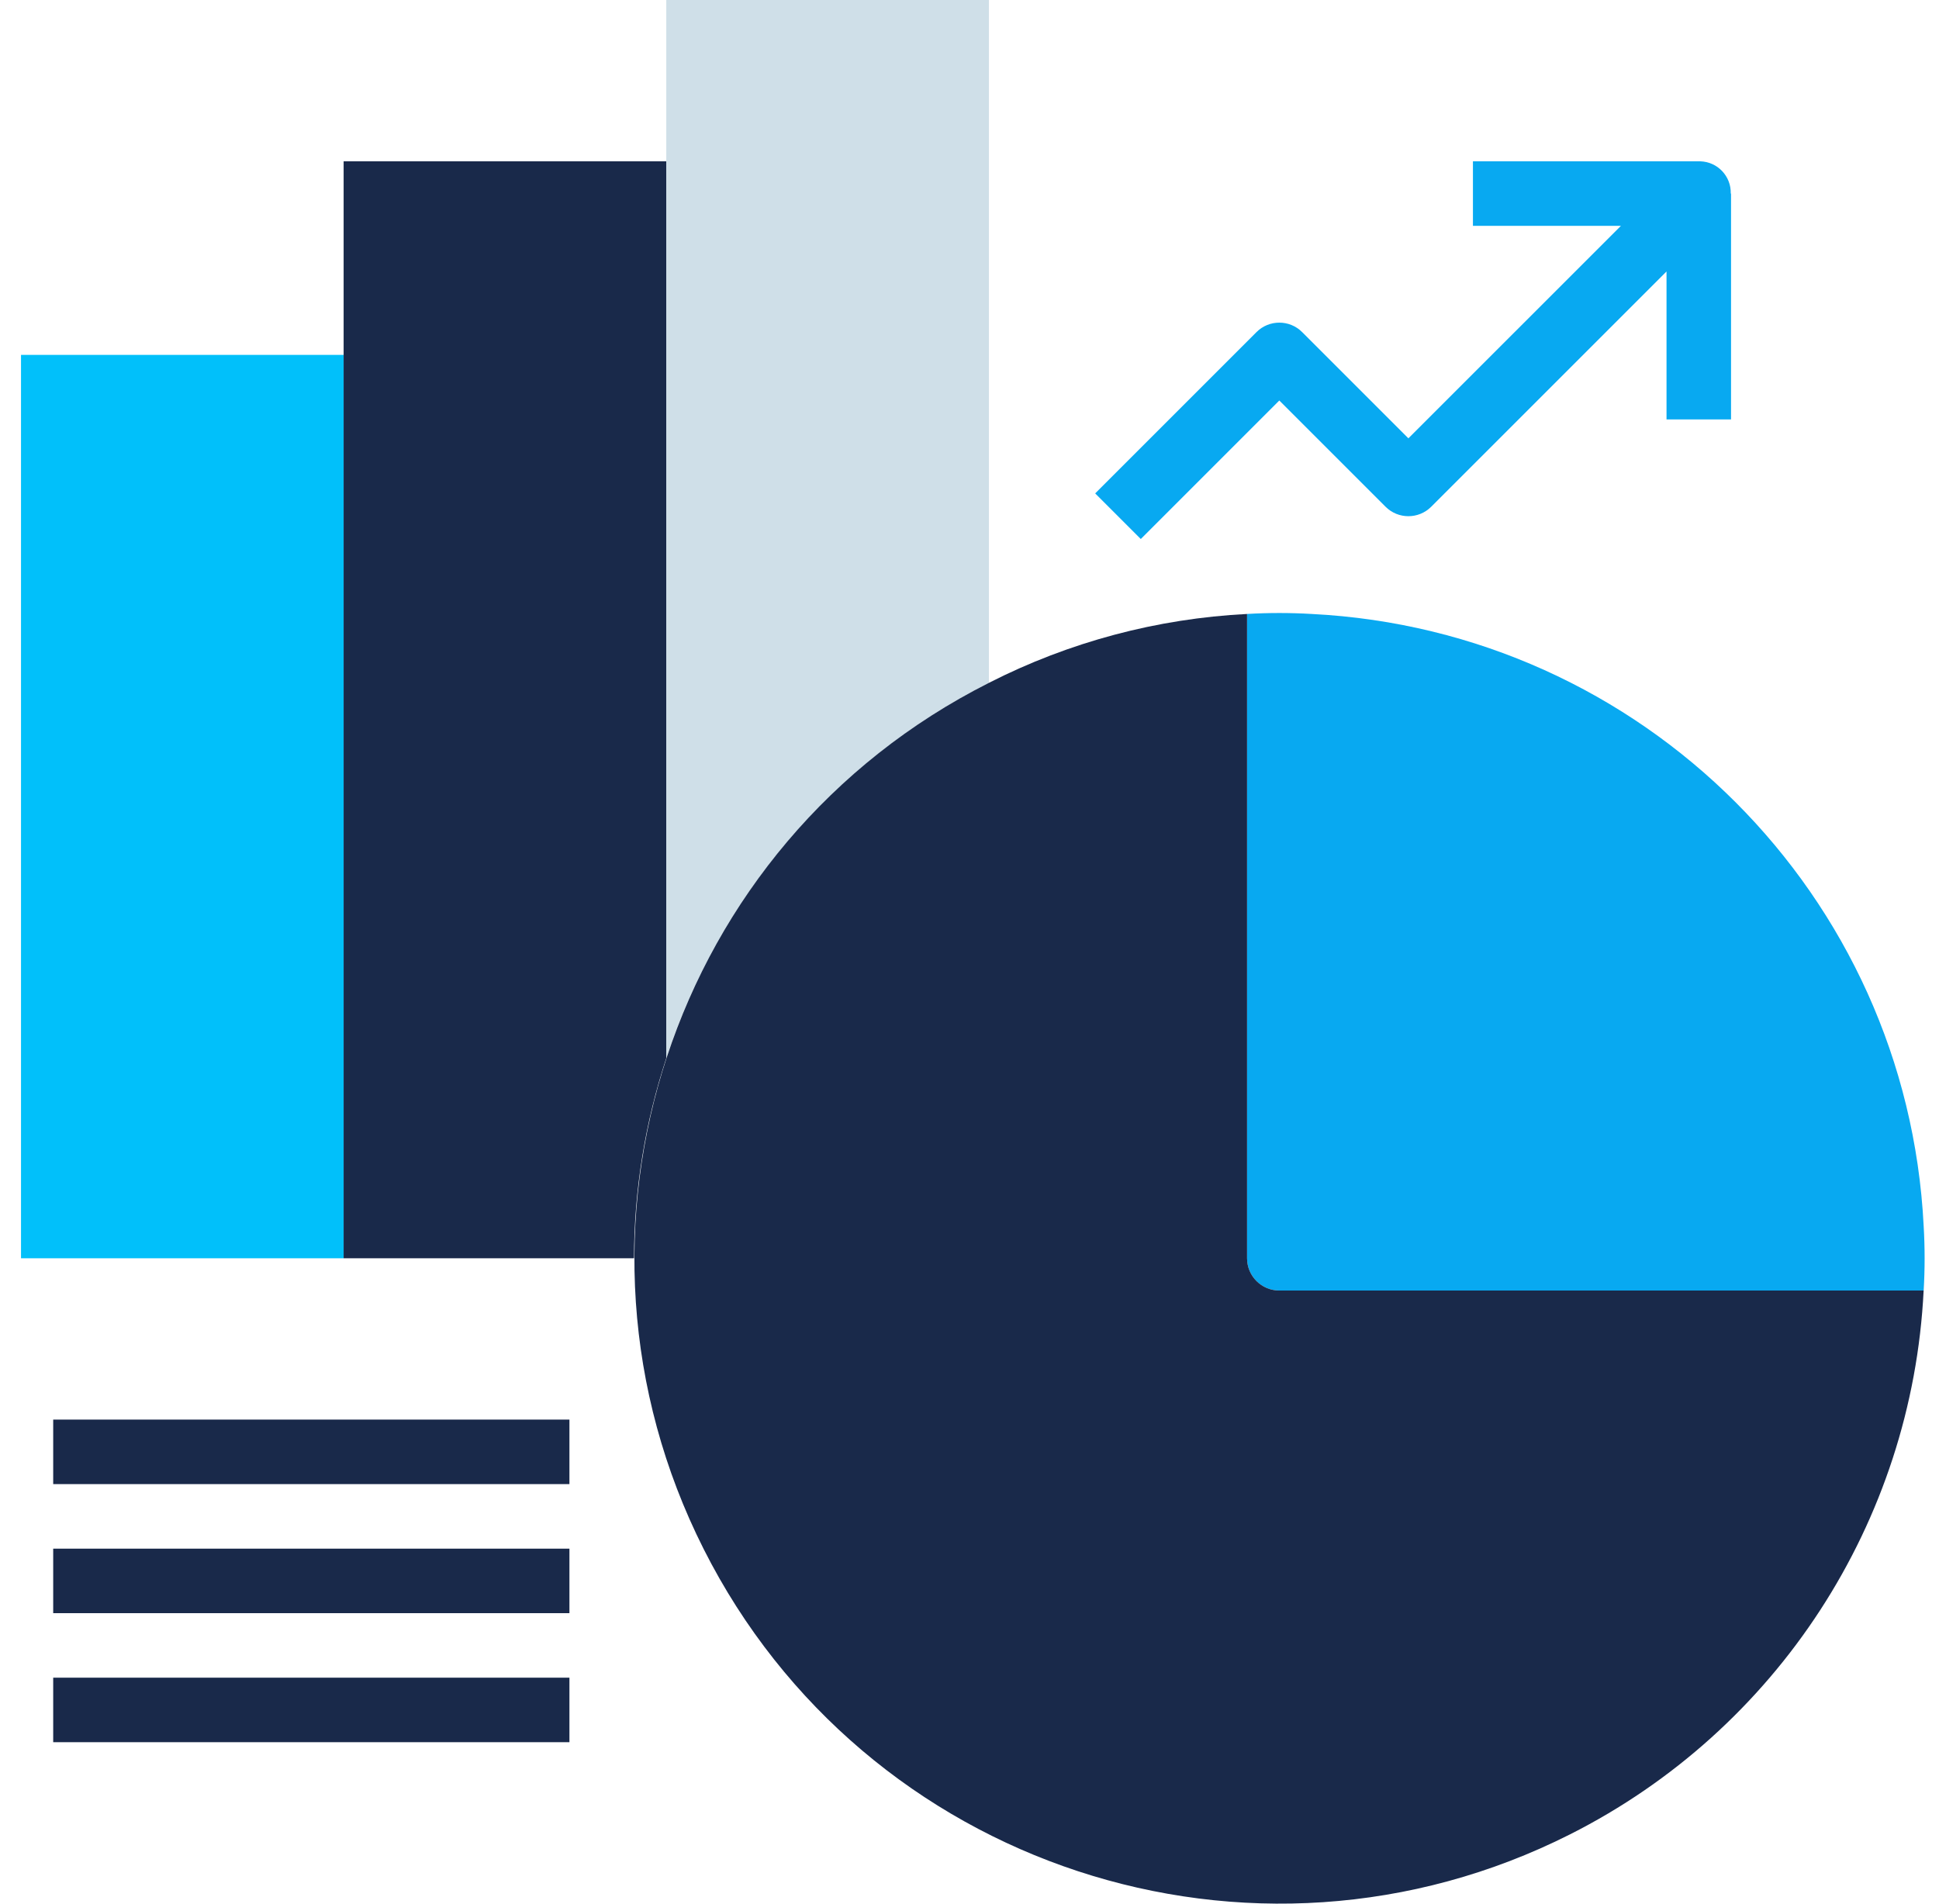
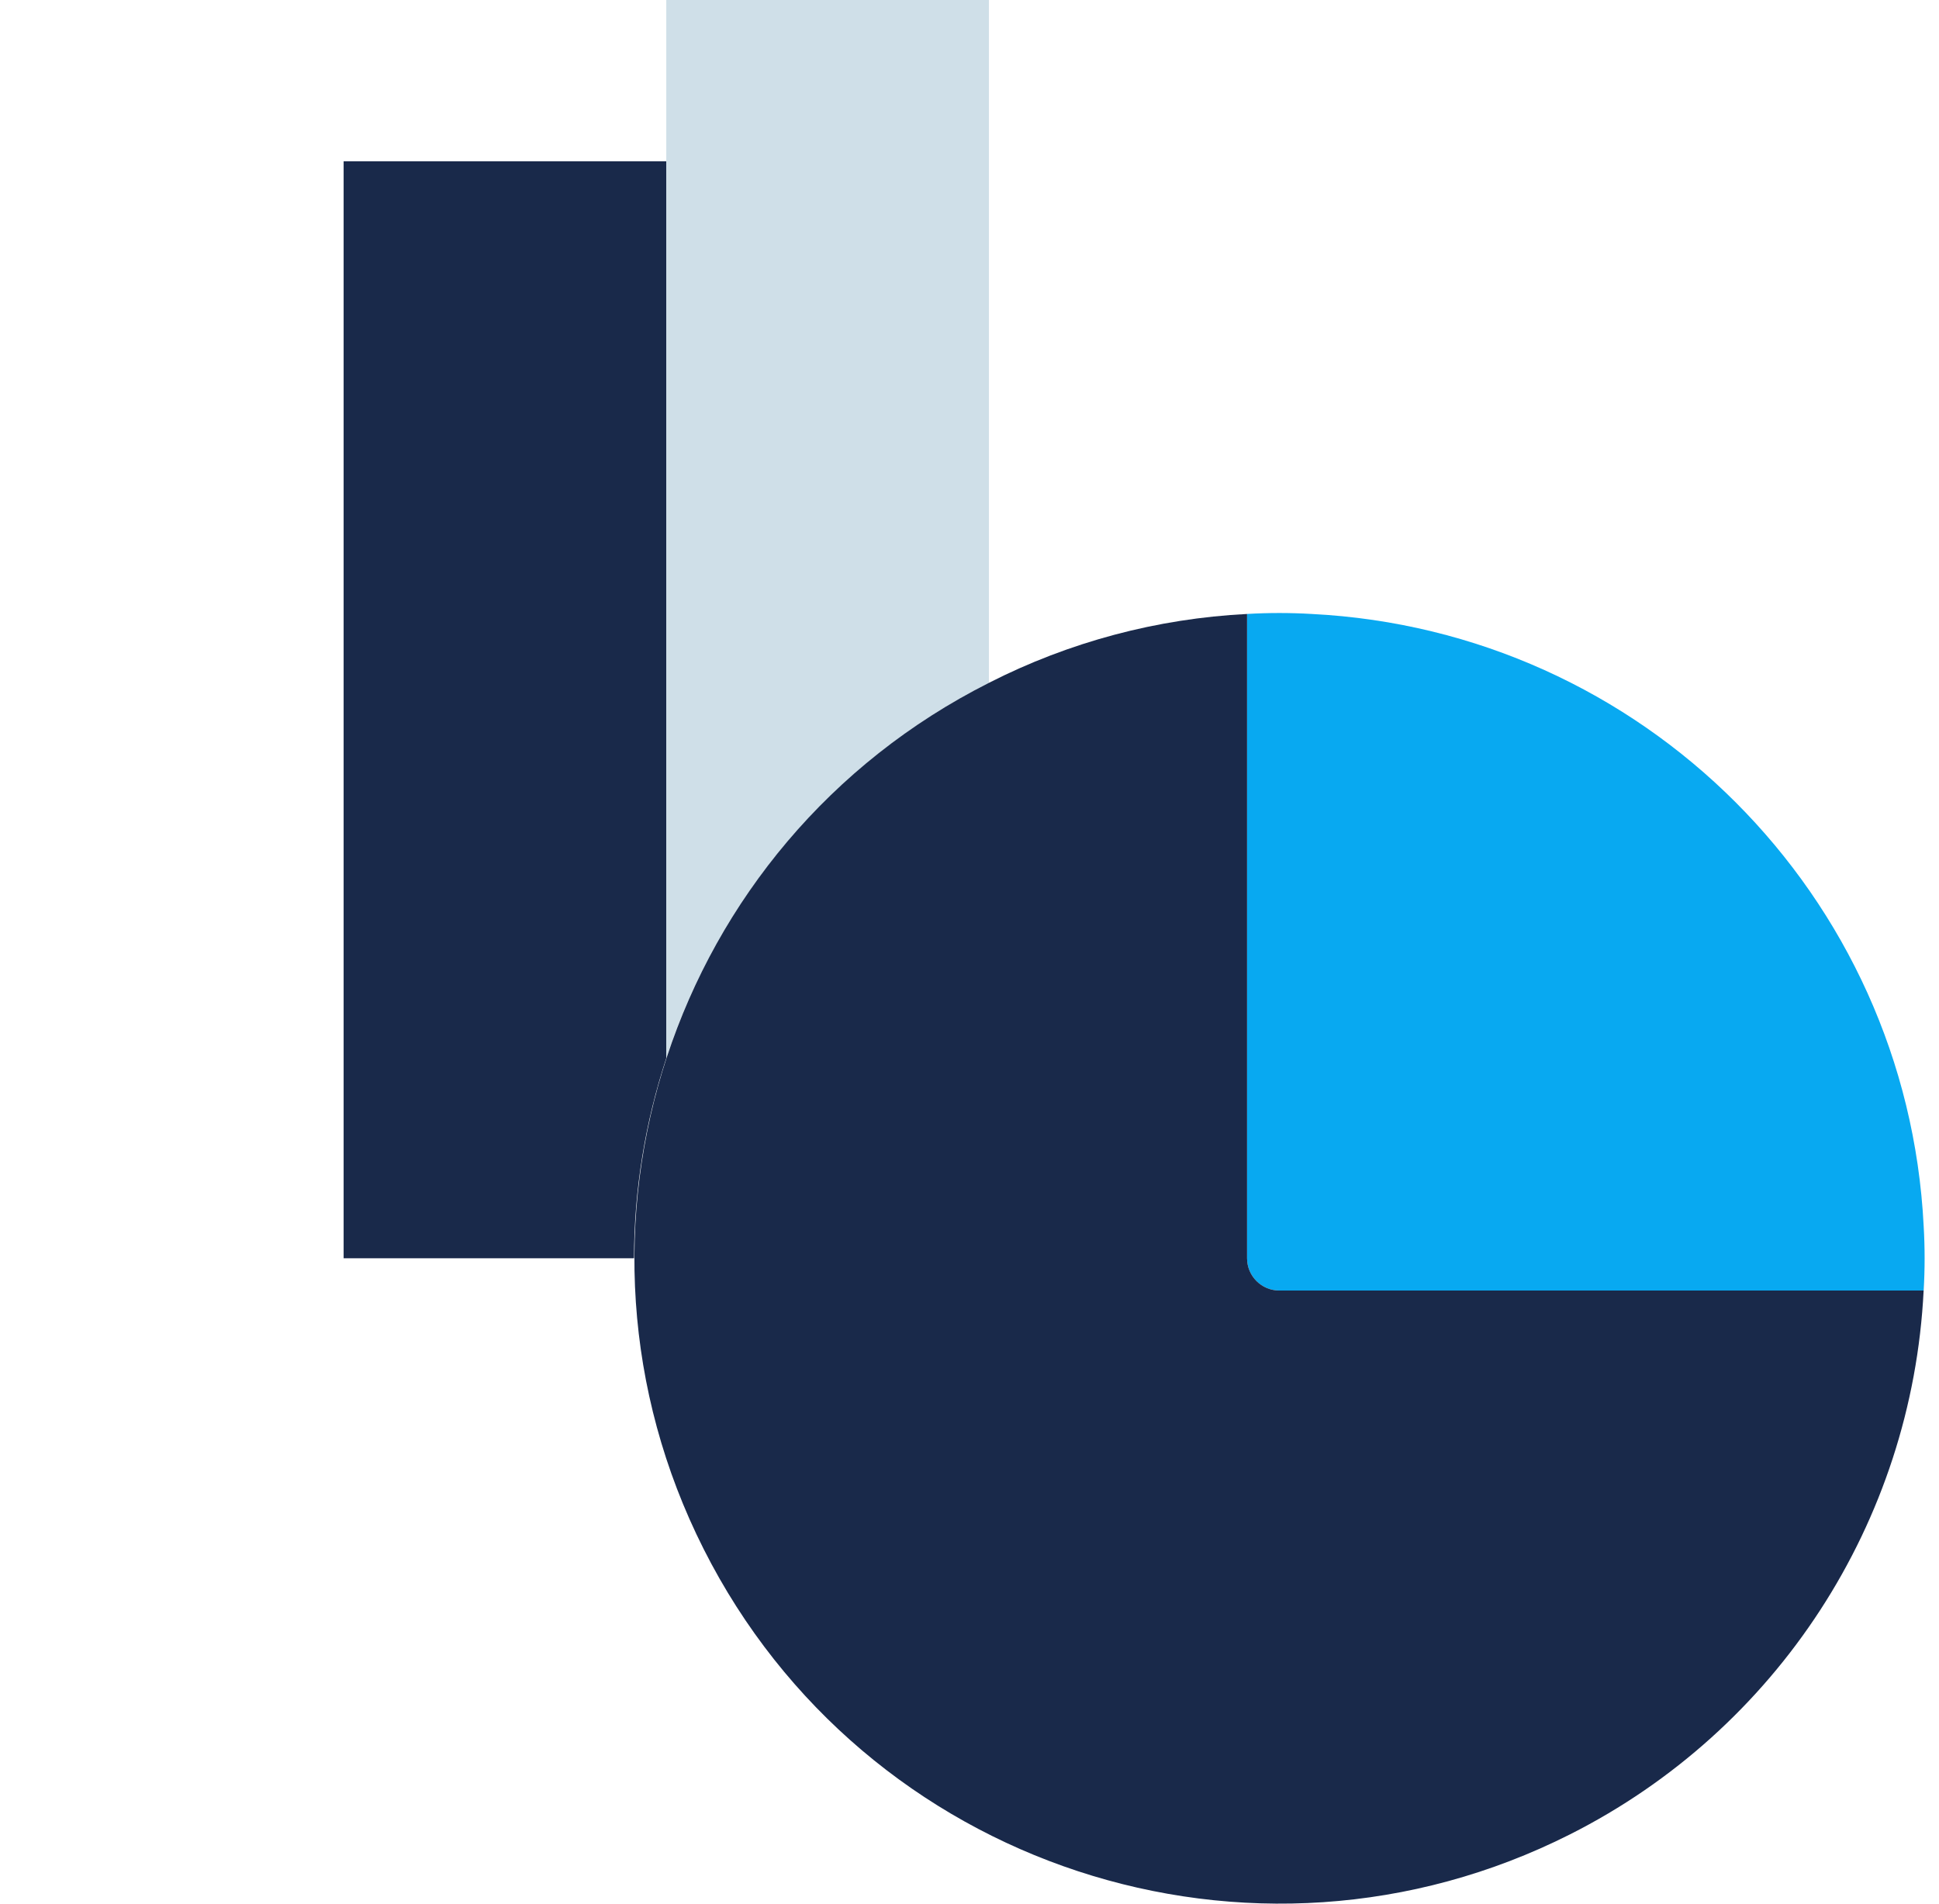
<svg xmlns="http://www.w3.org/2000/svg" width="55" height="54" viewBox="0 0 55 54" fill="none">
  <g clip-path="url(#clip0_791_42679)">
-     <path d="M9.748 10.067H0.596V35.693H9.748V10.067Z" fill="#01C0FA" />
    <path d="M18.899 4.576H9.747V35.693H17.984C17.986 33.764 18.296 31.85 18.899 30.018V4.576H18.899Z" fill="#19294A" />
-     <path d="M36.935 9.42C36.579 9.063 35.998 9.063 35.641 9.42L31.065 13.996L32.359 15.29L36.288 11.361L39.302 14.375C39.659 14.732 40.239 14.732 40.596 14.375L47.271 7.701V11.898H49.101V5.491H49.093C49.107 5 48.72 4.59 48.228 4.576C48.214 4.576 48.201 4.576 48.186 4.576H41.78V6.407H45.977L39.949 12.434L36.935 9.42Z" fill="#08A9F1" />
-     <path d="M16.152 40.269H1.509V42.099H16.152V40.269Z" fill="#19294A" />
-     <path d="M16.152 43.93H1.509V45.76H16.152V43.93Z" fill="#19294A" />
-     <path d="M16.152 47.59H1.509V49.42H16.152V47.59Z" fill="#19294A" />
    <path d="M28.051 19.37V0H18.899V30.018C20.418 25.396 23.71 21.566 28.051 19.37Z" fill="#CFDFE8" />
    <path d="M37.203 17.416C36.901 17.398 36.59 17.389 36.288 17.389C35.986 17.389 35.675 17.398 35.373 17.416V35.693C35.373 36.198 35.783 36.608 36.288 36.608H54.565C54.583 36.306 54.592 35.994 54.592 35.693C54.592 35.391 54.583 35.079 54.565 34.777C54.092 25.391 46.589 17.888 37.203 17.416Z" fill="#08A9F1" />
    <path d="M52.734 36.608H36.288C35.783 36.608 35.373 36.198 35.373 35.692V17.416C32.822 17.545 30.327 18.21 28.051 19.37C19.031 23.922 15.409 34.924 19.961 43.944C24.513 52.964 35.515 56.586 44.535 52.034C50.408 49.07 54.239 43.179 54.564 36.608H52.734Z" fill="#19294A" />
  </g>
  <defs>
    <clipPath id="clip0_791_42679">
      <rect width="54" height="54" fill="white" transform="translate(0.594)" />
    </clipPath>
  </defs>
</svg>